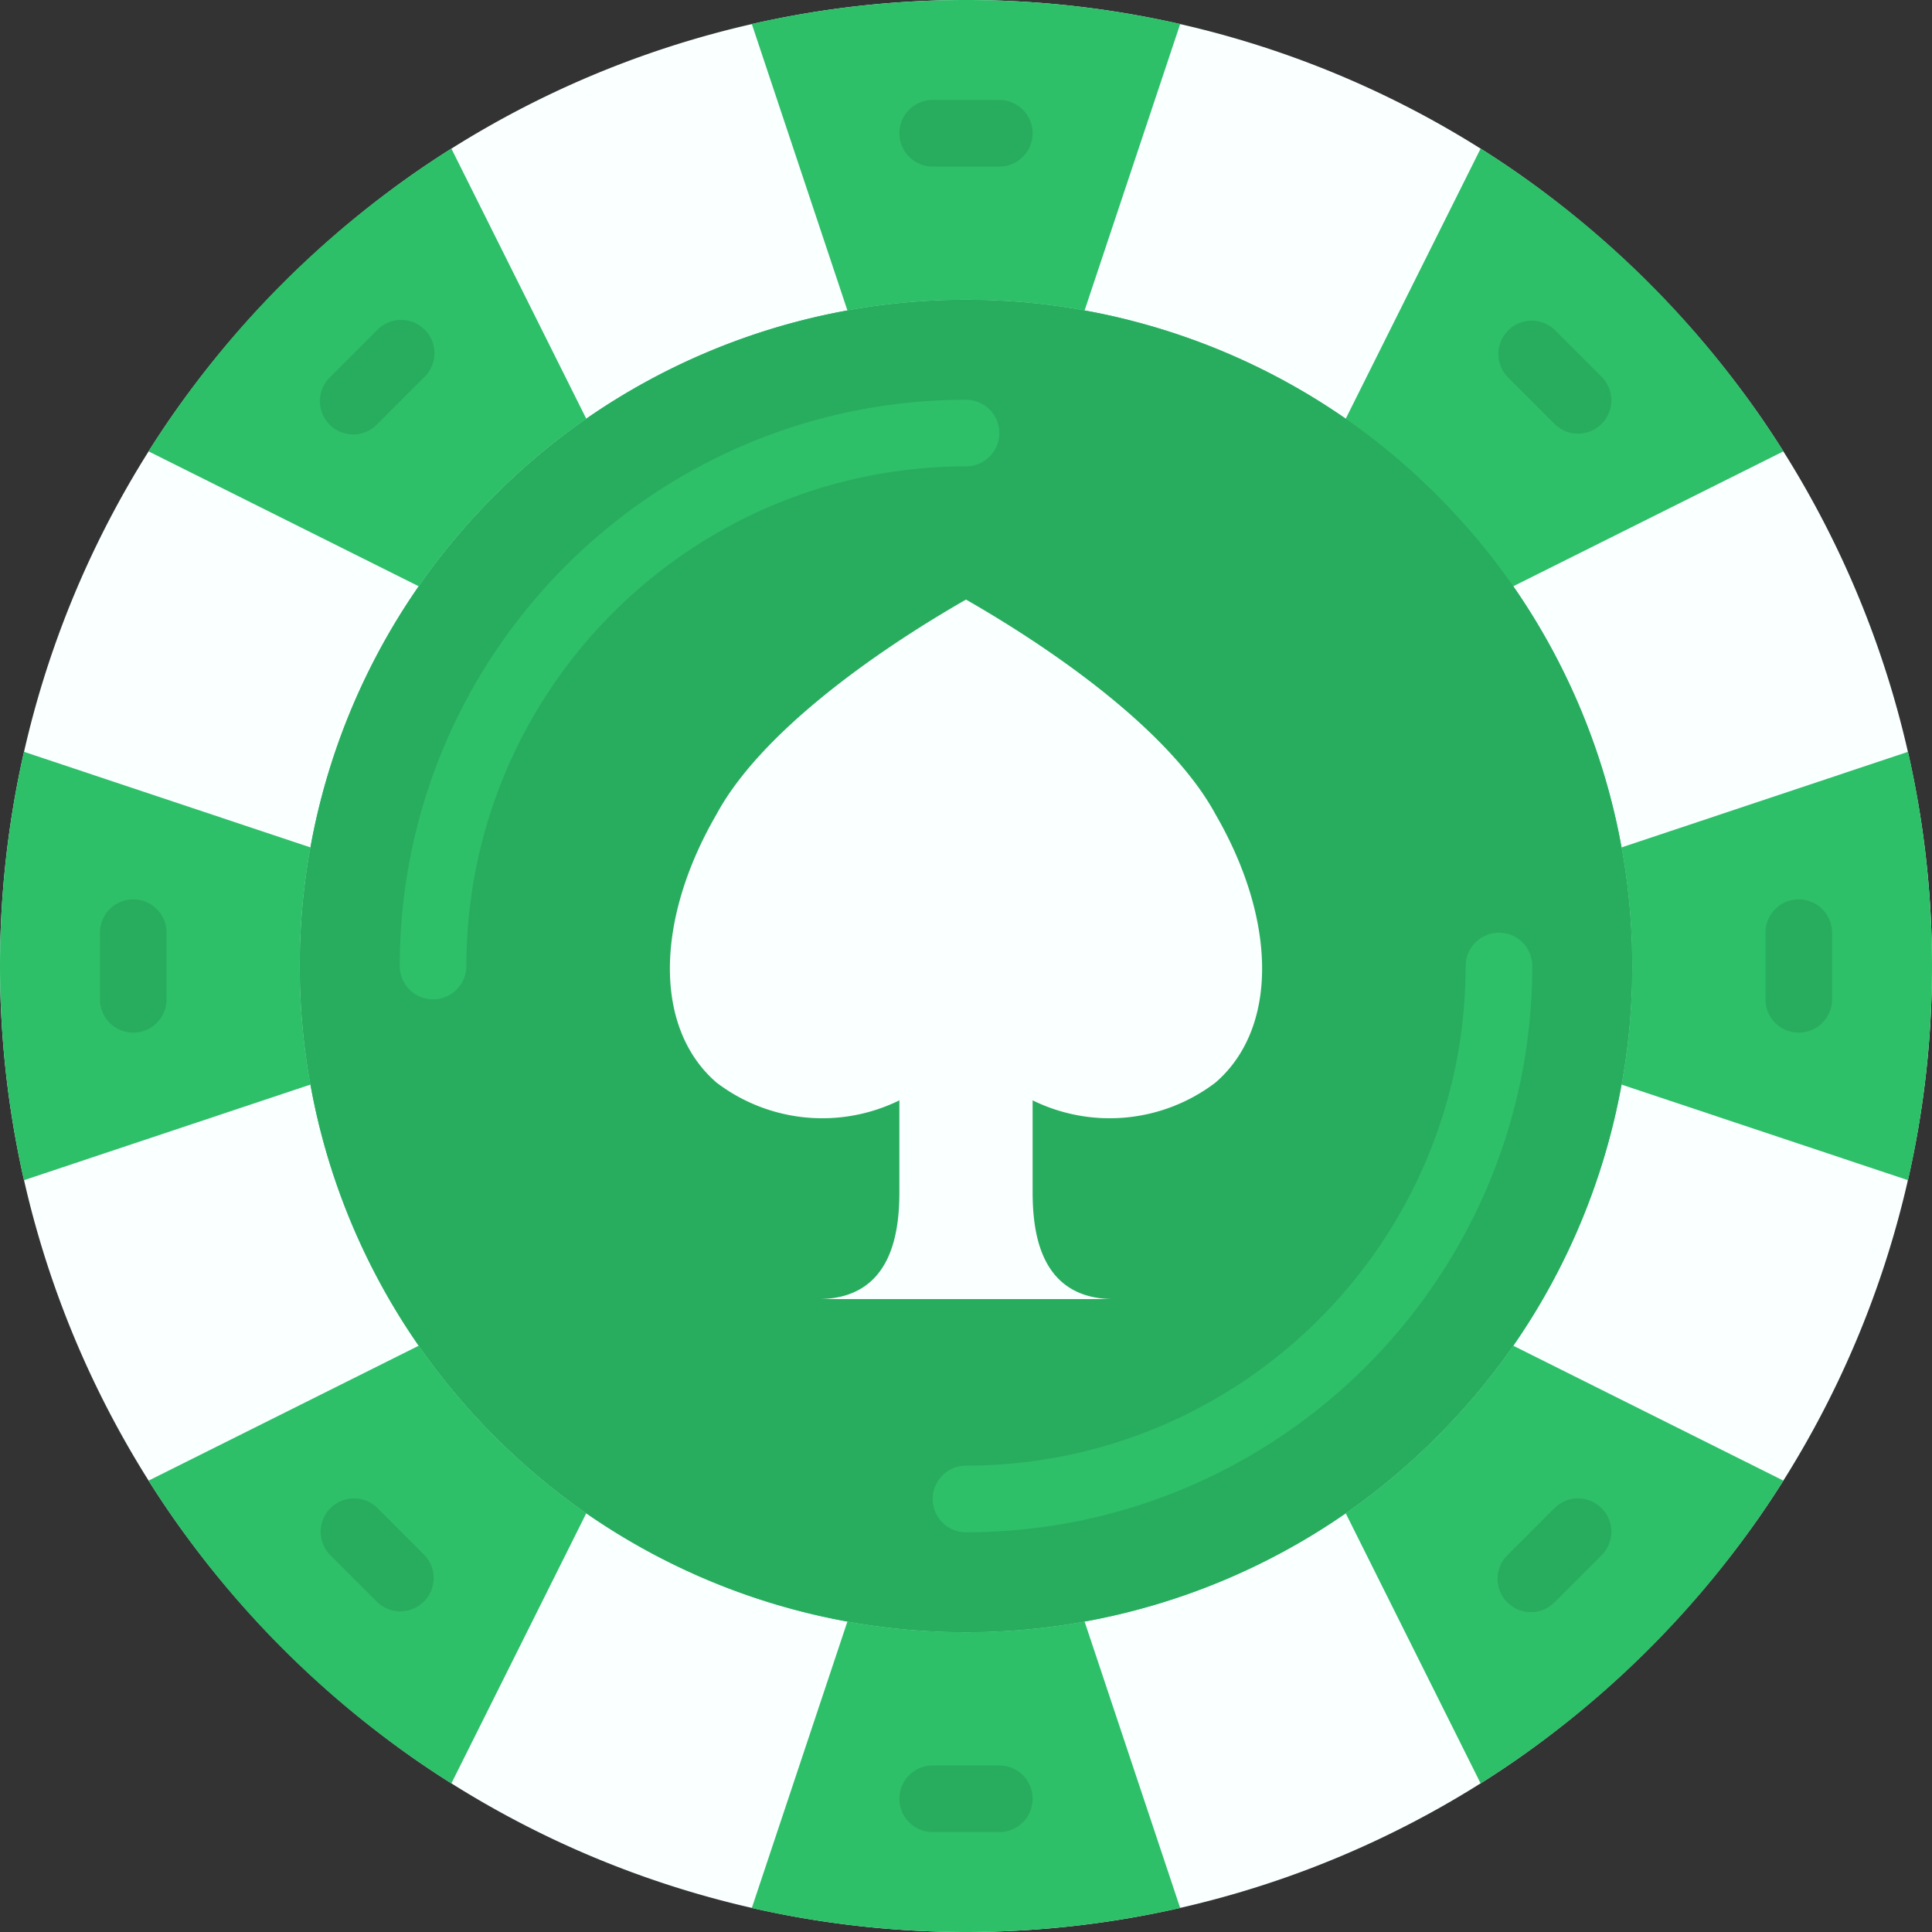
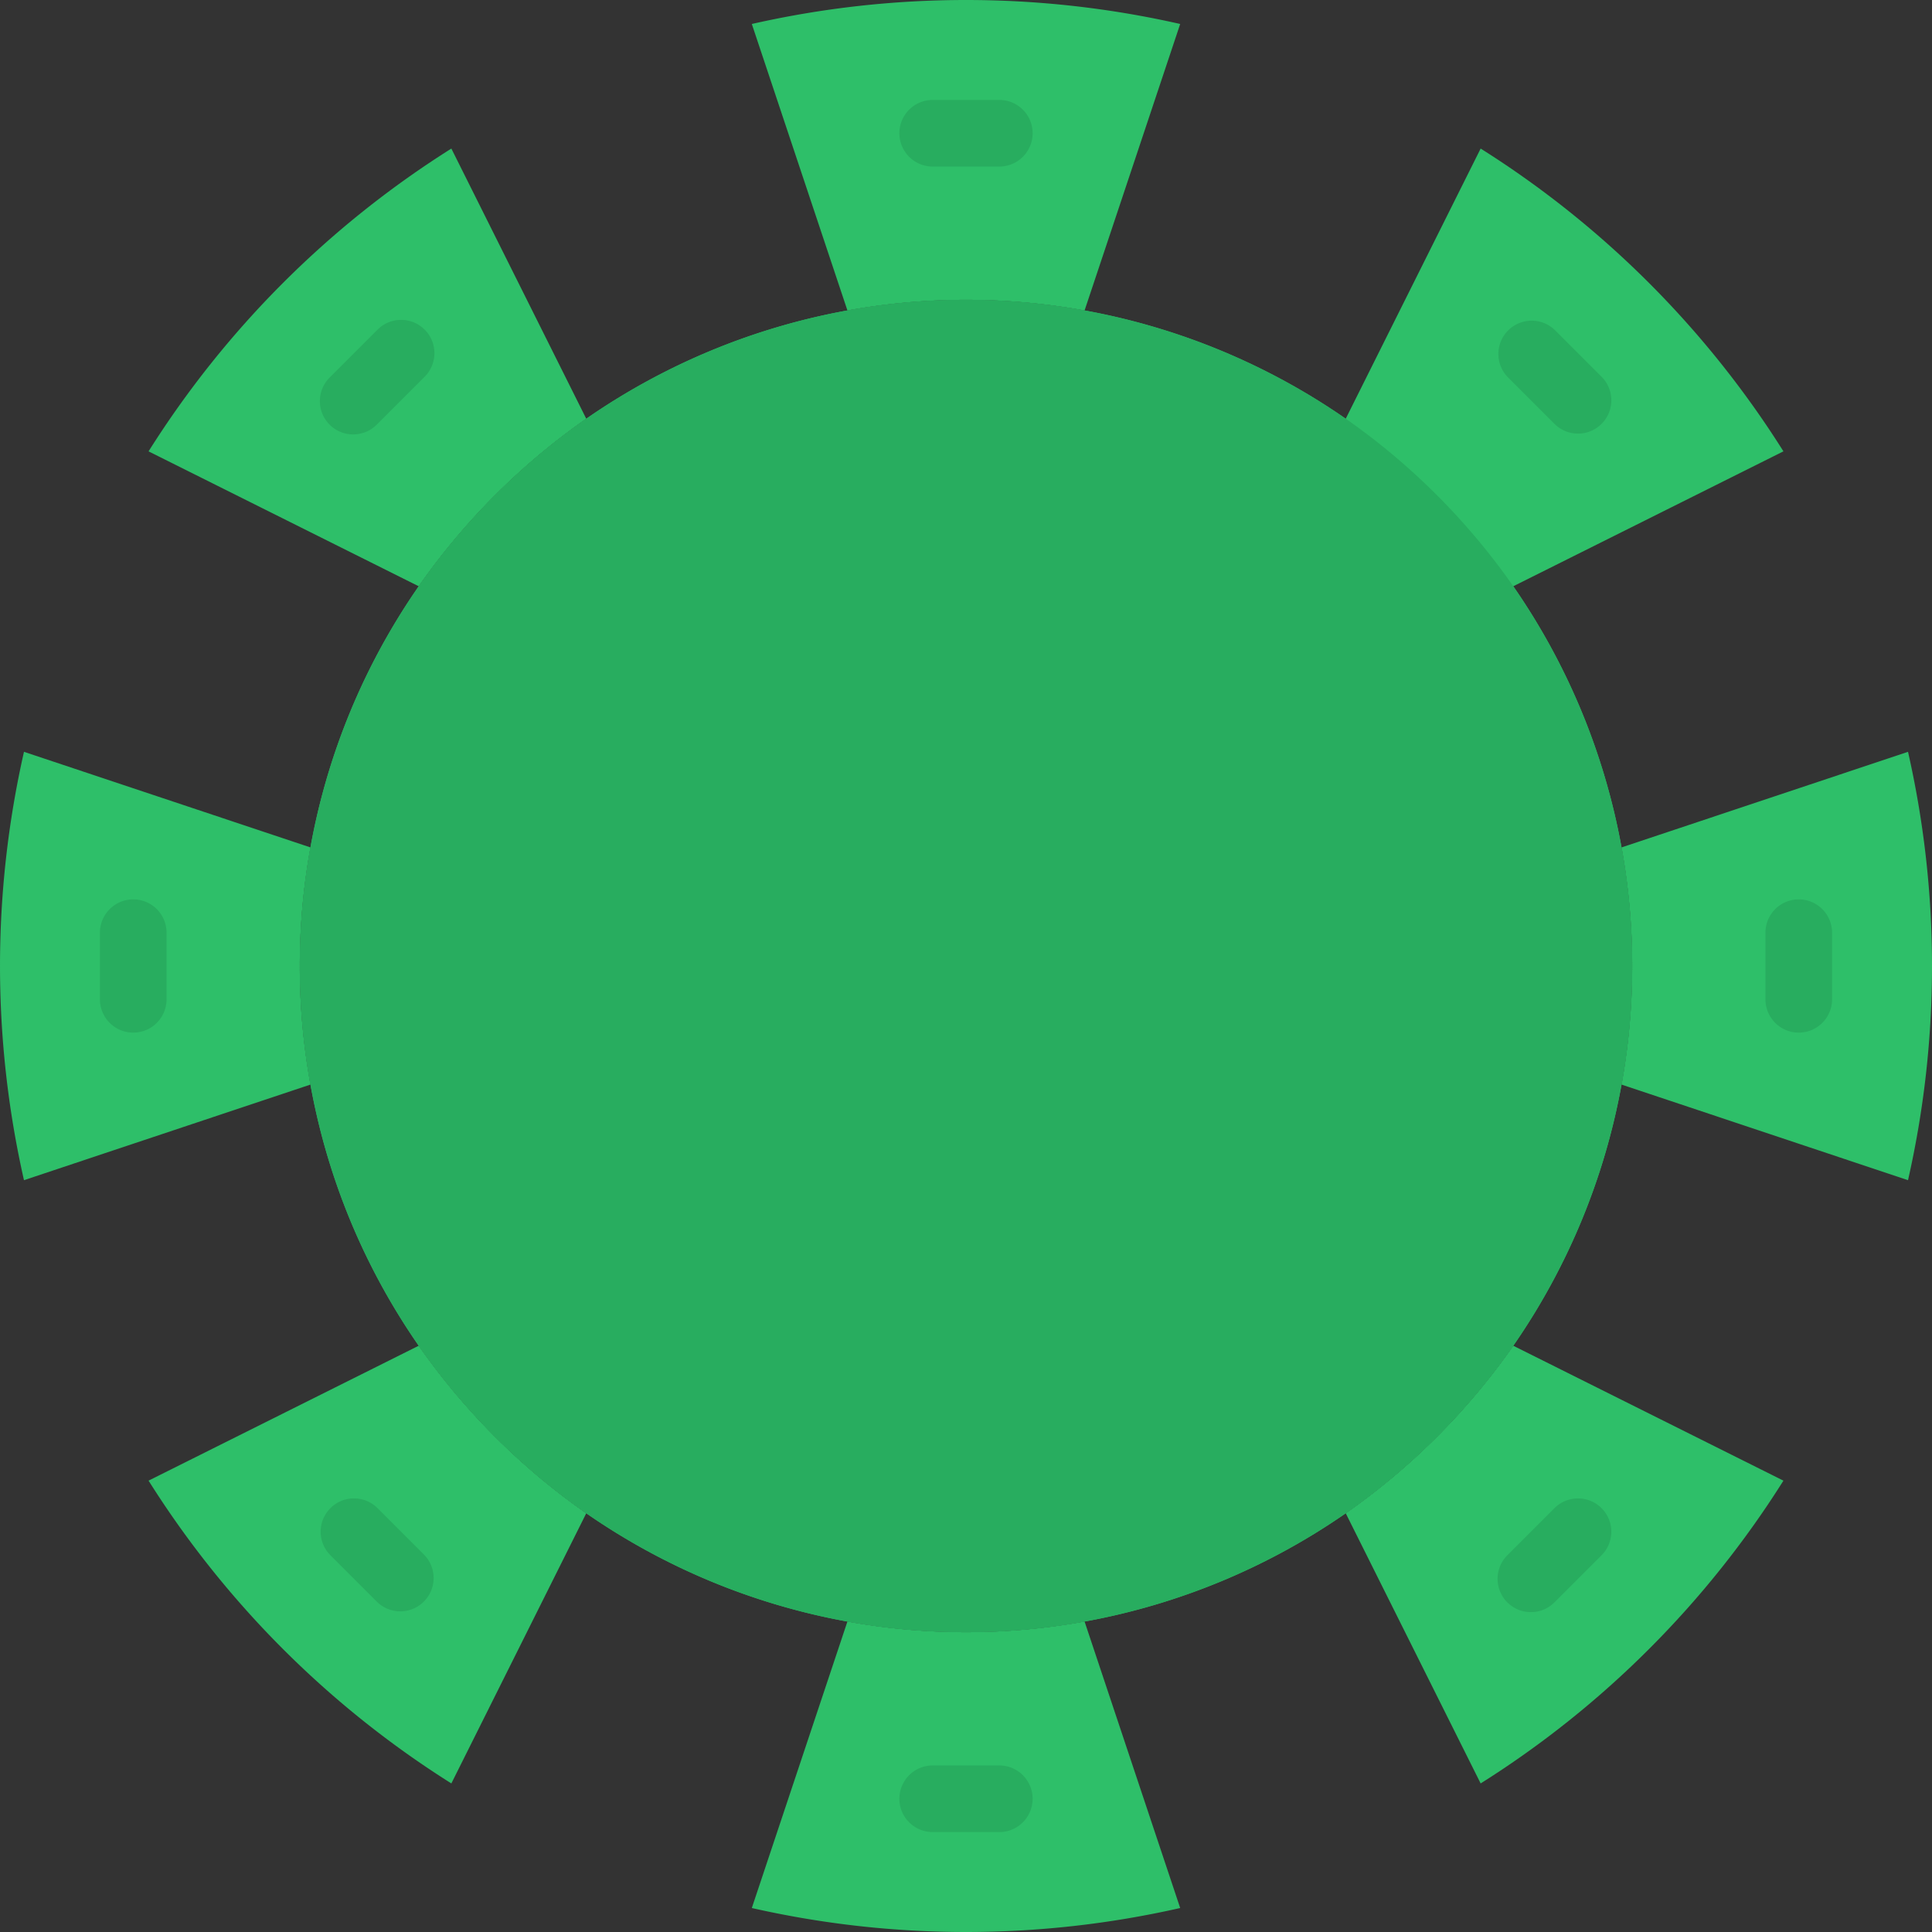
<svg xmlns="http://www.w3.org/2000/svg" width="288" height="288">
  <rect width="100%" height="100%" fill="#333333" stroke="none" />
  <svg width="288" height="288" viewBox="0 0 512 512">
-     <path fill="#faffff" d="M512 256a253.133 253.133 0 01-4.096 45.568A256.35 256.35 0 01466.3 401.92a260.572 260.572 0 01-64.38 64.38 256.429 256.429 0 01-100.352 41.604 255.535 255.535 0 01-91.136 0A256.444 256.444 0 01110.08 466.3a260.572 260.572 0 01-64.38-64.38c-60.927-87.74-60.927-204.1 0-291.84a260.572 260.572 0 0164.38-64.38A256.306 256.306 0 01210.432 4.096a255.535 255.535 0 0191.136 0A256.306 256.306 0 01401.92 45.7a260.572 260.572 0 0164.38 64.38 256.306 256.306 0 0141.604 100.352A253.133 253.133 0 01512 256z" class="colorecf0f1 svgShape" />
    <path fill="#2ebf69" d="M312.761 6.356l-25.335 75.917a176.238 176.238 0 00-62.852 0L199.239 6.356a256.615 256.615 0 01113.522 0zM155.365 110.963a179.844 179.844 0 00-44.403 44.403L39.37 119.614a256.016 256.016 0 0180.244-80.243l35.751 71.592zM79.448 256a174.87 174.87 0 002.825 31.426L6.356 312.761a256.649 256.649 0 010-113.523l75.917 25.335A174.89 174.89 0 0079.448 256zm75.917 145.037l-35.752 71.592a256.01 256.01 0 01-80.242-80.243l71.592-35.752a179.823 179.823 0 0044.402 44.403zm157.396 104.607a256.649 256.649 0 01-113.523 0l25.335-75.917a176.238 176.238 0 0062.852 0l25.336 75.917zm159.868-113.258a256.003 256.003 0 01-80.243 80.243l-35.752-71.592a179.844 179.844 0 0044.403-44.403l71.592 35.752zM512 256a256.03 256.03 0 01-6.356 56.761l-75.917-25.335a176.238 176.238 0 000-62.852l75.917-25.335A256.03 256.03 0 01512 256z" class="colore64c3c svgShape" />
    <path fill="#2ebf69" d="M429.727 224.574a176.238 176.238 0 010 62.852 176.828 176.828 0 01-28.69 69.208 179.844 179.844 0 01-44.403 44.403 176.855 176.855 0 01-69.208 28.69 176.238 176.238 0 01-62.852 0 176.828 176.828 0 01-69.208-28.69 179.844 179.844 0 01-44.403-44.403c-42.013-60.512-42.013-140.757 0-201.269a179.844 179.844 0 0144.403-44.403 176.855 176.855 0 0169.208-28.69 176.238 176.238 0 0162.852 0 176.828 176.828 0 0169.208 28.69l35.752-71.592a256.003 256.003 0 0180.243 80.243l-71.592 35.752a176.853 176.853 0 0128.69 69.209z" class="colore64c3c svgShape" />
    <path fill="#28ad5f" d="M432.552 256a174.87 174.87 0 01-2.825 31.426 176.828 176.828 0 01-28.69 69.208 179.844 179.844 0 01-44.403 44.403 176.855 176.855 0 01-69.208 28.69 176.238 176.238 0 01-62.852 0 176.828 176.828 0 01-69.208-28.69 179.844 179.844 0 01-44.403-44.403c-42.013-60.512-42.013-140.757 0-201.269a179.844 179.844 0 0144.403-44.403 176.855 176.855 0 0169.208-28.69 176.238 176.238 0 0162.852 0 176.828 176.828 0 0169.208 28.69 179.844 179.844 0 0144.403 44.403 176.855 176.855 0 0128.69 69.208A174.89 174.89 0 01432.552 256z" class="colorc03a2b svgShape" />
-     <path fill="#2ebf69" d="M114.759 264.828a8.828 8.828 0 01-8.828-8.828c.092-82.842 67.226-149.977 150.069-150.069a8.828 8.828 0 010 17.656c-73.096.082-132.331 59.317-132.414 132.413a8.828 8.828 0 01-8.827 8.828zM256 406.069a8.828 8.828 0 010-17.656c73.096-.083 132.331-59.318 132.414-132.414a8.828 8.828 0 0117.656 0c-.094 82.843-67.228 149.978-150.07 150.07z" class="colore64c3c svgShape" />
    <path fill="#28ad5f" d="M264.828 26.483h-17.655a8.828 8.828 0 000 17.656h17.655a8.828 8.828 0 000-17.656zM99.946 87.464L87.464 99.946a8.827 8.827 0 003.898 14.89 8.827 8.827 0 008.585-2.407l12.482-12.482a8.827 8.827 0 00-3.898-14.89 8.826 8.826 0 00-8.585 2.407zM35.31 238.345a8.828 8.828 0 00-8.828 8.828v17.655a8.828 8.828 0 0017.656 0v-17.655a8.827 8.827 0 00-8.828-8.828zm64.636 161.227a8.828 8.828 0 00-12.483 12.483l12.482 12.482a8.828 8.828 0 0012.483-12.483l-12.482-12.482zm164.882 68.29h-17.655a8.828 8.828 0 000 17.656h17.655a8.828 8.828 0 000-17.656zm147.226-68.29l-12.482 12.482a8.826 8.826 0 003.898 14.89 8.827 8.827 0 008.585-2.407l12.482-12.482a8.828 8.828 0 00-.108-12.375 8.827 8.827 0 00-12.375-.108zm64.636-161.227a8.828 8.828 0 00-8.828 8.828v17.655a8.828 8.828 0 0017.656 0v-17.655a8.829 8.829 0 00-8.828-8.828zM412.054 87.464a8.828 8.828 0 00-12.483 12.483l12.482 12.482a8.828 8.828 0 0012.483-12.483l-12.482-12.482z" class="colorc03a2b svgShape" />
-     <path fill="#faffff" d="M273.655 291.602v24.232c0 10.787 1.96 28.442 21.575 28.442h-78.46c19.615 0 21.575-17.655 21.575-28.442v-24.232a46.301 46.301 0 01-48.455-4.705c-16.481-14.221-16.481-42.664 0-71.115 11.573-21.38 41.295-42.664 66.11-56.885 24.814 14.221 54.537 35.505 66.11 56.885 16.481 28.451 16.481 56.894 0 71.115a46.303 46.303 0 01-48.455 4.705z" class="colorecf0f1 svgShape" />
  </svg>
</svg>